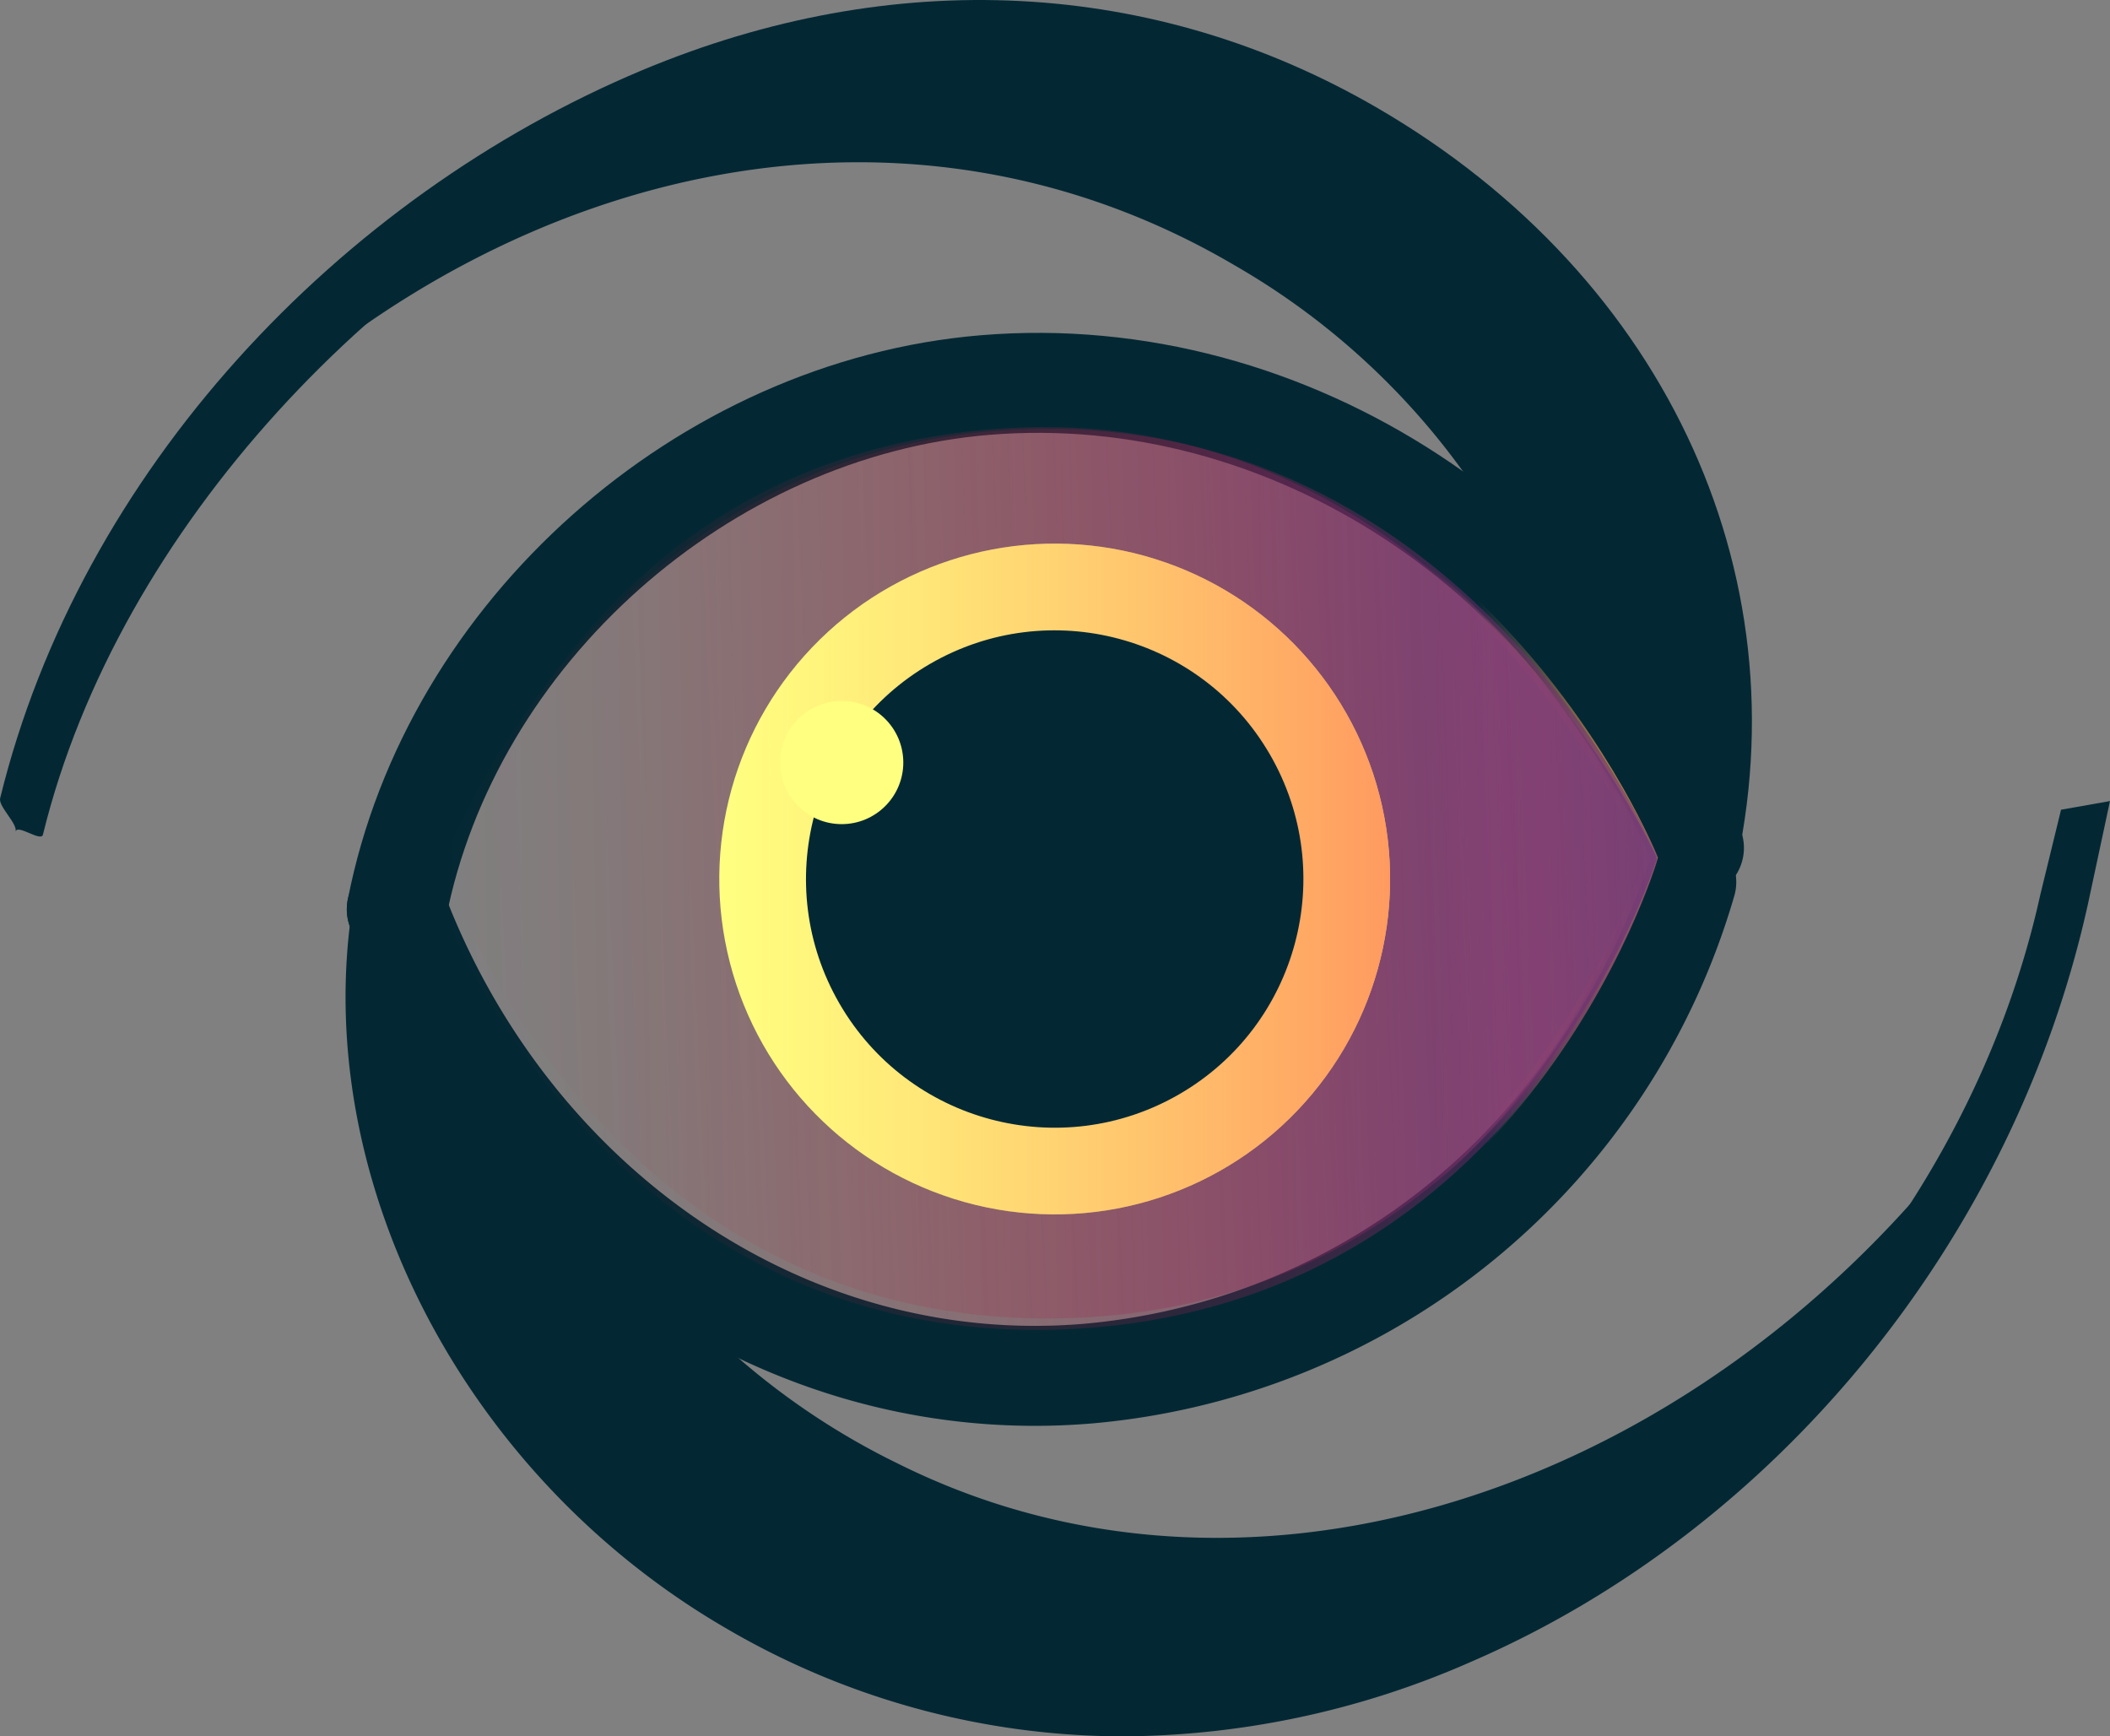
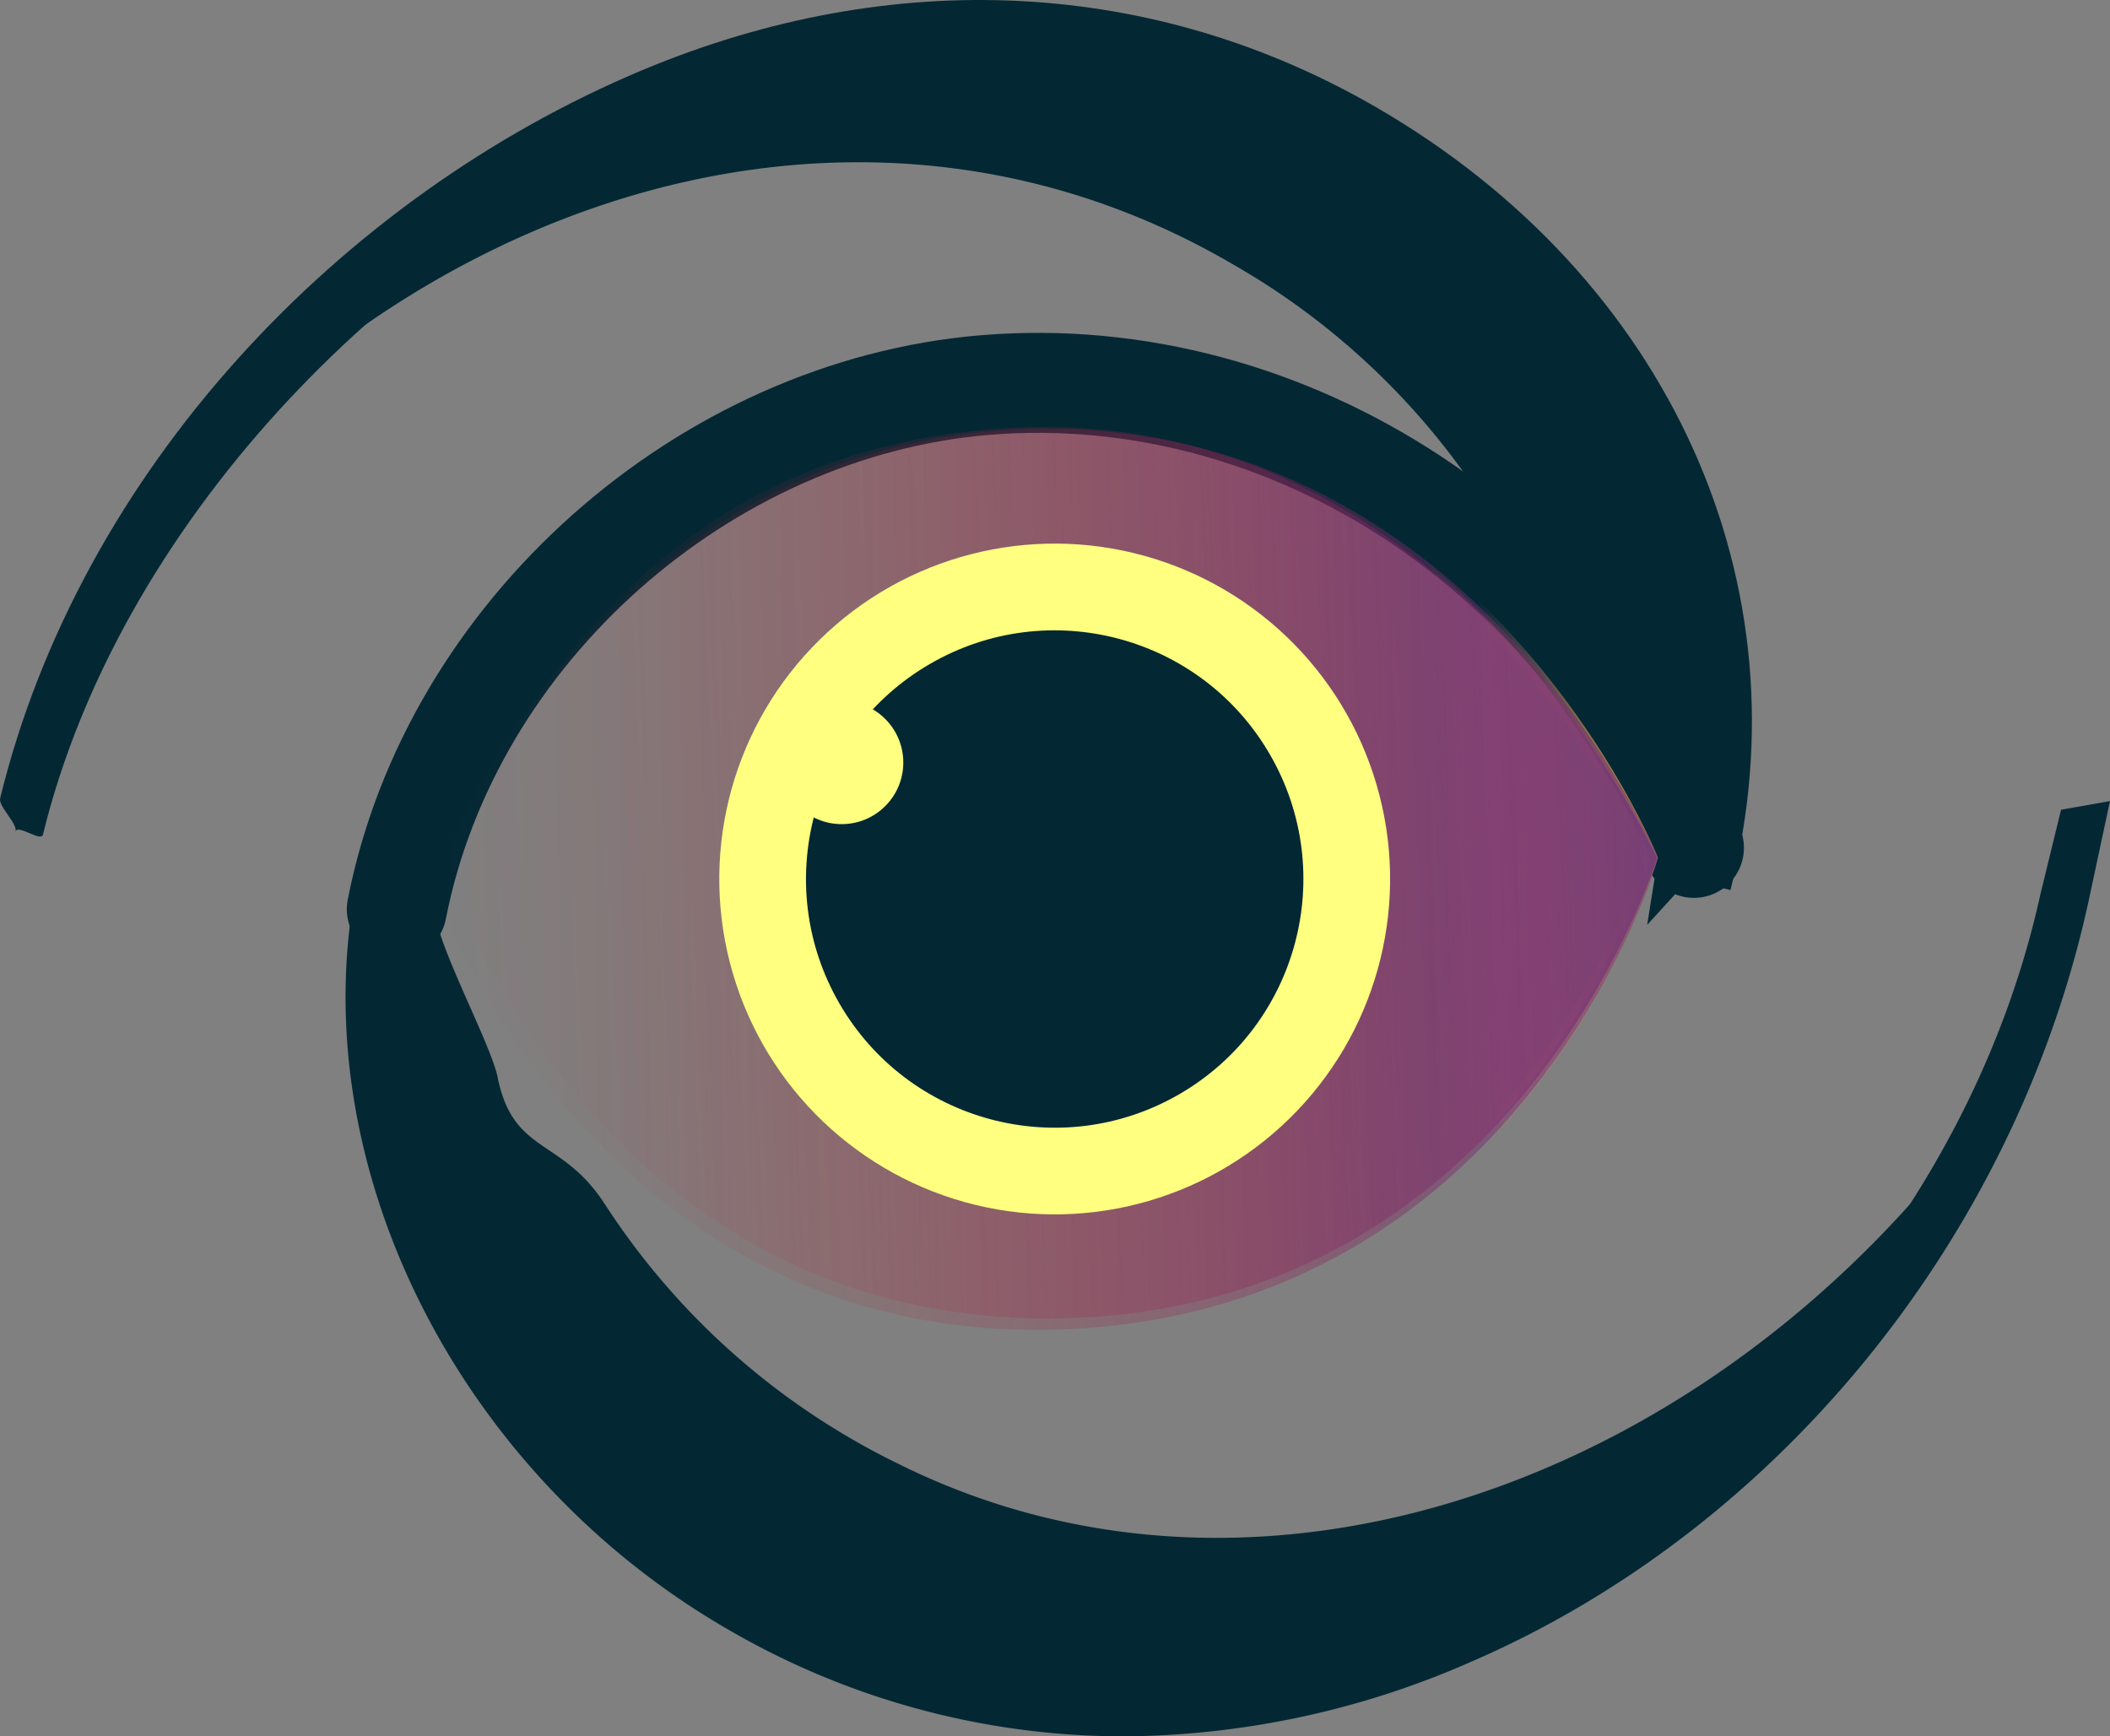
<svg xmlns="http://www.w3.org/2000/svg" xmlns:xlink="http://www.w3.org/1999/xlink" viewBox="0 0 154.388 127.056">
  <rect x="0" y="0" width="154.388" height="127.056" fill="#808080" stroke="none" />
  <defs>
    <linearGradient id="a" x1="20.766" y1="58.321" x2="109.71" y2="58.321" gradientTransform="translate(10.299 6.842) rotate(-0.772)" gradientUnits="userSpaceOnUse">
      <stop offset="0.818" stop-color="#ff8b7d" stop-opacity="0" />
      <stop offset="1" stop-color="#cea23b" />
    </linearGradient>
    <linearGradient id="b" x1="20.237" y1="58.321" x2="110.239" y2="58.321" gradientTransform="translate(10.299 6.842) rotate(-0.772)" gradientUnits="userSpaceOnUse">
      <stop offset="0.856" stop-color="#ff8b7d" stop-opacity="0" />
      <stop offset="1" stop-color="#cea23b" />
    </linearGradient>
    <linearGradient id="c" x1="915.511" y1="57.979" x2="1004.455" y2="57.979" gradientTransform="matrix(-1, 0.013, 0.013, 1, 1035.947, -6.981)" gradientUnits="userSpaceOnUse">
      <stop offset="0" stop-color="#662d80" />
      <stop offset="0.09" stop-color="#722b74" stop-opacity="0.874" />
      <stop offset="0.386" stop-color="#962452" stop-opacity="0.499" />
      <stop offset="0.647" stop-color="#af2039" stop-opacity="0.227" />
      <stop offset="0.861" stop-color="#bf1d2a" stop-opacity="0.061" />
      <stop offset="1" stop-color="#c51c24" stop-opacity="0" />
    </linearGradient>
    <linearGradient id="d" x1="940.32" y1="52.053" x2="1029.257" y2="52.053" gradientTransform="matrix(-1, 0.044, 0.044, 0.989, 1059.063, -31.016)" xlink:href="#c" />
    <linearGradient id="e" x1="52.629" y1="64.32" x2="101.713" y2="64.32" gradientTransform="translate(118.436 -27.275) rotate(74.442)" gradientUnits="userSpaceOnUse">
      <stop offset="0" stop-color="#ff574a" stop-opacity="0" />
      <stop offset="0.098" stop-color="#ff574a" stop-opacity="0.064" />
      <stop offset="0.29" stop-color="#ff574a" stop-opacity="0.231" />
      <stop offset="0.558" stop-color="#ff574a" stop-opacity="0.502" />
      <stop offset="0.888" stop-color="#ff574a" stop-opacity="0.869" />
      <stop offset="1" stop-color="#ff574a" />
    </linearGradient>
  </defs>
  <path d="M29.034,66.538c3.961-20.282,22.49-36.654,43.037-38.362,22.26-1.851,43.767,12.421,51.874,33.867" style="fill:none;stroke:#032834;stroke-linecap:round;stroke-linejoin:round;stroke-width:7.316px" />
-   <path d="M29.034,66.538c8.107,21.445,28.269,35.829,50.528,33.979A50.153,50.153,0,0,0,123.384,64.54" style="fill:none;stroke:#032834;stroke-linecap:round;stroke-linejoin:round;stroke-width:7.316px" />
  <path d="M18.259,30.62C37.995,12.149,66.273,5.282,90.321,19.405a53.443,53.443,0,0,1,20.068,20.353c2.833,5.191,6.465,4.087,7.226,9.869.328,2.494,3.849,10.114,3.767,12.656l-.859,5.395L123.384,64.54c5.309-21.002-4.205-42.688-24.452-54.578C70.283-6.863,35.63,6.102,16.57,32.989" style="fill:#032834" />
  <path d="M1.145,60.848c.132-.603-1.281-1.841-1.134-2.439C5.884,34.441,24.837,14.424,46.972,5.144,65.347-2.557,84.447-1.584,100.757,7.884c21.421,12.438,31.572,34.909,25.86,57.246l-4.726-1.18c5.167-20.208-4.097-40.584-23.603-51.911C83.343,3.363,65.793,2.488,48.875,9.581,28.132,18.277,8.66,38.556,3.142,61.073c-.137.56-1.872-.791-1.997-.225" style="fill:#032834" />
  <path d="M141.143,86.528c-19.787,23.206-50.473,33.016-75.432,20.574A53.443,53.443,0,0,1,44.295,88.173c-3.182-4.984-6.73-3.634-7.885-9.35-.498-2.466-4.533-9.826-4.626-12.368l.488-5.441-2.639,3.326c-3.857,21.317,7.121,42.3,28.135,52.774,25.826,12.873,55.252,3.285,73.63-17.959,2.782-3.216,9.851-9.567,12.108-13.265" style="fill:#032834" />
  <path d="M82.235,127.056a57.544,57.544,0,0,1-29.064-7.88c-19.264-11.165-30.514-32.963-27.36-53.008l4.825.74c-2.854,18.139,7.429,37.924,25.008,48.114,15.162,8.787,32.923,9.561,50.012,2.175,21.043-9.094,38.552-28.694,43.634-51.734l1.516-6.212,3.581-.634-1.607,7.51c-5.409,24.521-22.715,45.781-45.166,55.484A63.878,63.878,0,0,1,82.235,127.056Z" style="fill:#032834" />
  <path d="M76.77,97.192C42.801,97.64,31.844,64.563,31.844,64.563s11.903-32.774,44.019-33.197,44.91,31.421,44.91,31.421S110.739,96.745,76.77,97.192Z" style="stroke-miterlimit:10;fill:url(#a);stroke:url(#b)" />
  <path d="M77.281,96.473c33.969-.448,44.011-33.801,44.011-33.801S108.122,30.968,76.006,31.391,32.347,63.24,32.347,63.24,43.312,96.921,77.281,96.473Z" style="opacity:0.6;fill:url(#c)" />
  <path d="M78.072,97.262c33.726-1.501,43.22-34.385,43.22-34.385s-14.721-32.838-46.615-31.588C40.079,32.645,32.355,66.352,32.355,66.352S44.346,98.763,78.072,97.262Z" style="opacity:0.6;fill:url(#d)" />
  <circle cx="77.171" cy="64.32" r="24.542" transform="translate(-5.49 121.412) rotate(-74.442)" style="fill:#ffff80" />
-   <circle cx="77.171" cy="64.32" r="24.542" transform="translate(-5.49 121.412) rotate(-74.442)" style="opacity:0.6;fill:url(#e)" />
  <circle cx="77.172" cy="64.322" r="18.195" transform="translate(-21.844 47.33) rotate(-30.073)" style="fill:#032834" />
  <circle cx="61.586" cy="55.797" r="4.508" style="fill:#ffff80" />
</svg>